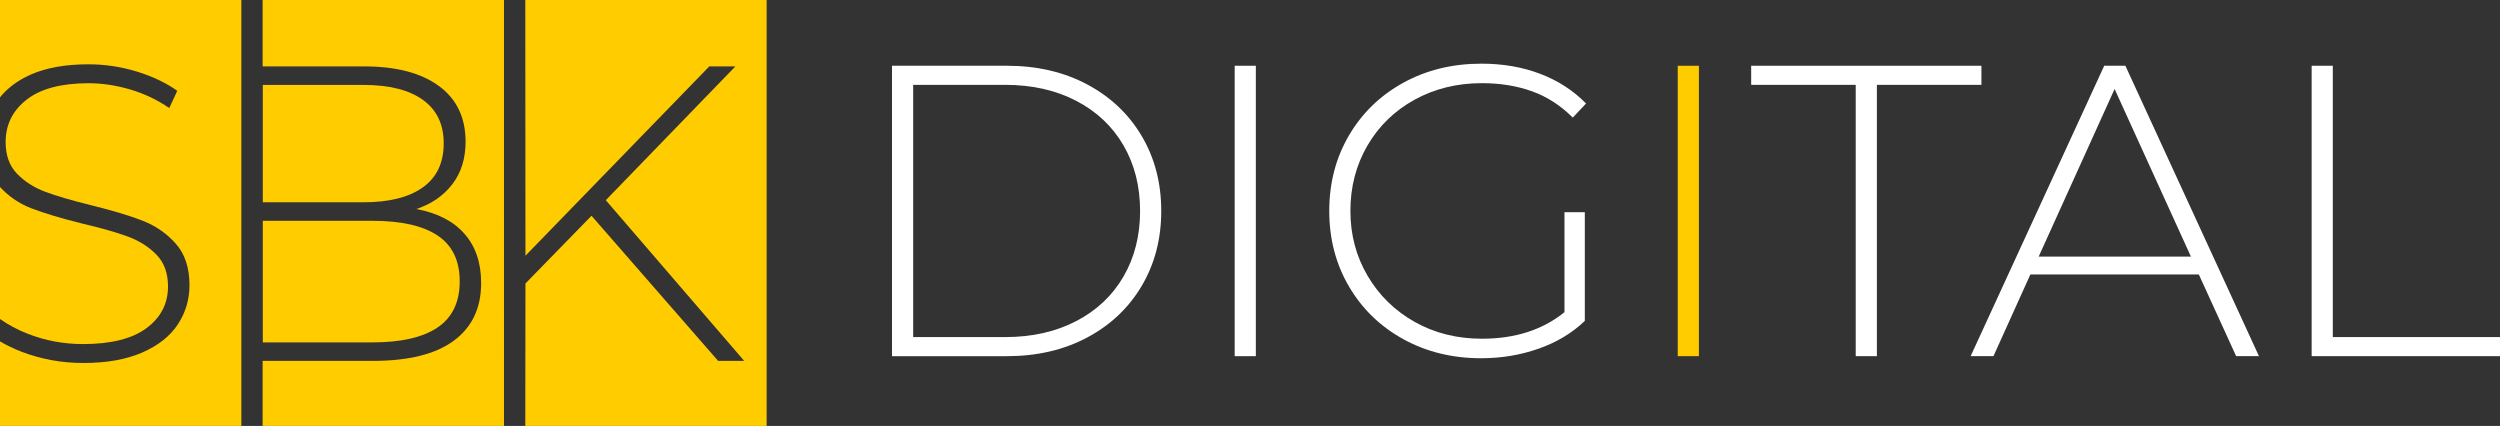
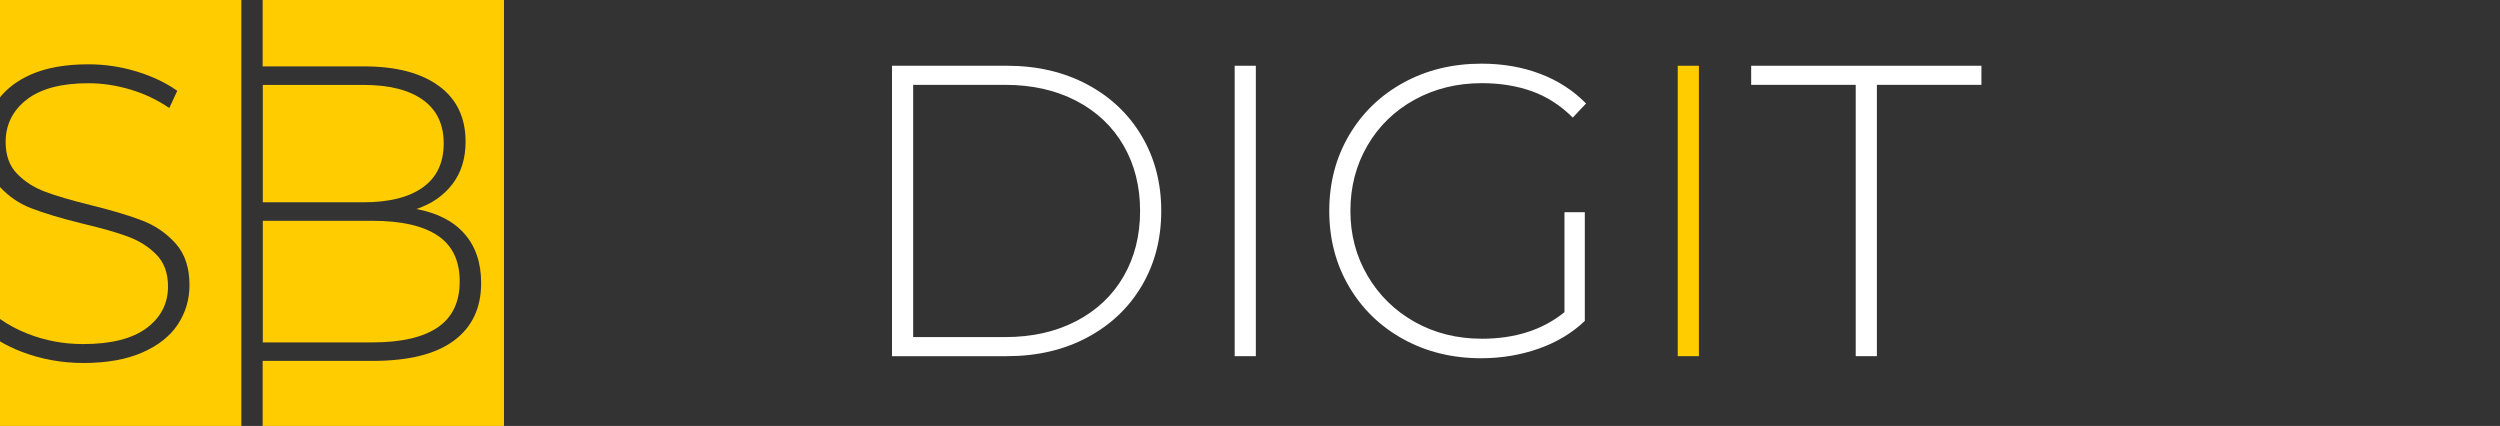
<svg xmlns="http://www.w3.org/2000/svg" version="1.1" id="Ebene_1" x="0px" y="0px" width="240.587px" height="40.987px" viewBox="0 0 240.587 40.987" style="enable-background:new 0 0 240.587 40.987;" xml:space="preserve">
  <rect x="0" y="0" width="240.587" height="40.987" fill="#333333" stroke="none" />
  <style type="text/css">
	.st0{fill:#FFCC00;}
	.st1{fill:#FFFFFF;}
</style>
-   <polygon class="st0" points="50.551,0 50.567,24.609 68.259,6.39 70.769,6.39 58.299,19.265   71.619,34.731 69.109,34.731 56.923,20.763 50.567,27.281 50.551,40.987   73.777,40.987 73.777,0 " />
  <g>
    <path class="st0" d="M25.291,32.949h10.567c2.753,0,4.838-0.479,6.255-1.437   c1.417-0.958,2.126-2.436,2.126-4.433c0-1.997-0.708-3.468-2.126-4.413   c-1.417-0.944-3.502-1.417-6.255-1.417H25.291V32.949z" />
    <path class="st0" d="M25.275,0v6.39h9.773c3.077,0,5.472,0.627,7.186,1.883   c1.714,1.255,2.571,3.043,2.571,5.364c0,1.619-0.425,2.983-1.275,4.089   c-0.85,1.107-2.004,1.903-3.461,2.389c2.024,0.378,3.569,1.174,4.635,2.389   c1.066,1.215,1.599,2.794,1.599,4.737c0,2.403-0.877,4.251-2.632,5.547   c-1.755,1.296-4.359,1.943-7.814,1.943h-10.582v6.257h23.226V0H25.275z" />
    <path class="st0" d="M42.7,13.799c0-1.835-0.668-3.232-2.004-4.19   c-1.336-0.958-3.246-1.437-5.729-1.437h-9.676v11.295h9.676   c2.483,0,4.392-0.479,5.729-1.437C42.032,17.072,42.7,15.661,42.7,13.799z" />
  </g>
  <g>
    <path class="st0" d="M0,0v9.366c0.712-0.88,1.672-1.609,2.91-2.166   c1.498-0.674,3.367-1.012,5.607-1.012c1.565,0,3.104,0.23,4.616,0.688   c1.511,0.459,2.82,1.08,3.927,1.862l-0.769,1.66   c-1.133-0.782-2.382-1.376-3.745-1.781c-1.364-0.405-2.706-0.608-4.029-0.608   c-2.618,0-4.602,0.527-5.951,1.579c-1.35,1.052-2.024,2.416-2.024,4.089   c0,1.269,0.364,2.281,1.093,3.036c0.729,0.756,1.633,1.336,2.713,1.741   c1.079,0.405,2.551,0.837,4.413,1.295c2.078,0.513,3.738,1.012,4.98,1.498   c1.241,0.486,2.301,1.221,3.178,2.207c0.877,0.985,1.316,2.314,1.316,3.988   c0,1.377-0.371,2.632-1.114,3.765c-0.742,1.133-1.882,2.038-3.421,2.713   c-1.538,0.675-3.428,1.012-5.668,1.012c-2.079,0-4.055-0.357-5.931-1.073   C1.324,33.564,0.635,33.224,0,32.856v8.131h23.226V0H0z" />
    <path class="st0" d="M7.991,33.111c2.698,0,4.737-0.512,6.113-1.538   c1.377-1.026,2.065-2.361,2.065-4.008c0-1.268-0.364-2.28-1.093-3.036   c-0.729-0.755-1.634-1.336-2.713-1.741c-1.08-0.405-2.537-0.823-4.373-1.255   c-2.079-0.513-3.745-1.012-5-1.498C1.83,19.585,0.837,18.899,0,17.999v12.697   c0.768,0.543,1.647,1.024,2.668,1.423C4.354,32.781,6.129,33.111,7.991,33.111z" />
  </g>
  <path class="st1" d="M85.842,6.328h11.059c2.901,0,5.476,0.599,7.725,1.797  c2.249,1.198,3.999,2.855,5.25,4.971c1.251,2.116,1.876,4.518,1.876,7.206  c0,2.689-0.625,5.09-1.876,7.206c-1.251,2.116-3.001,3.773-5.25,4.971  c-2.25,1.198-4.824,1.797-7.725,1.797H85.842V6.328z M96.741,32.439  c2.581,0,4.857-0.512,6.827-1.537c1.969-1.024,3.487-2.455,4.552-4.292  c1.064-1.837,1.597-3.939,1.597-6.308s-0.533-4.472-1.597-6.308  c-1.065-1.837-2.582-3.267-4.552-4.292c-1.97-1.024-4.246-1.537-6.827-1.537  h-8.863v24.274H96.741z" />
-   <path class="st1" d="M118.819,6.328h2.036V34.276h-2.036V6.328z" />
+   <path class="st1" d="M118.819,6.328h2.036V34.276h-2.036V6.328" />
  <path class="st1" d="M150.558,20.422h1.956v10.46c-1.224,1.172-2.708,2.063-4.452,2.675  c-1.744,0.612-3.587,0.918-5.529,0.918c-2.769,0-5.264-0.612-7.486-1.837  c-2.223-1.224-3.966-2.915-5.23-5.071c-1.264-2.156-1.896-4.578-1.896-7.266  c0-2.688,0.632-5.11,1.896-7.267c1.264-2.156,3.007-3.846,5.23-5.07  c2.222-1.224,4.731-1.837,7.526-1.837c2.049,0,3.933,0.326,5.649,0.978  c1.717,0.653,3.187,1.604,4.412,2.855l-1.278,1.357  c-1.171-1.171-2.482-2.016-3.933-2.535c-1.451-0.519-3.054-0.779-4.811-0.779  c-2.396,0-4.558,0.533-6.488,1.597c-1.93,1.065-3.44,2.535-4.531,4.412  c-1.092,1.876-1.637,3.972-1.637,6.288c0,2.289,0.552,4.372,1.657,6.248  c1.104,1.876,2.615,3.354,4.531,4.432c1.917,1.078,4.072,1.617,6.468,1.617  c3.194,0,5.842-0.851,7.945-2.555V20.422z" />
  <path class="st0" d="M161.457,6.328h2.036V34.276h-2.036V6.328z" />
  <path class="st1" d="M178.585,8.165h-10.061V6.328h22.158V8.165h-10.061v26.111h-2.036V8.165z" />
-   <path class="st1" d="M211.602,26.41h-16.209l-3.553,7.865h-2.196l12.856-27.947h2.036  l12.856,27.947h-2.196L211.602,26.41z M210.844,24.694l-7.345-16.13l-7.307,16.13  H210.844z" />
-   <path class="st1" d="M222.461,6.328h2.036v26.111h16.09v1.837h-18.126V6.328z" />
</svg>